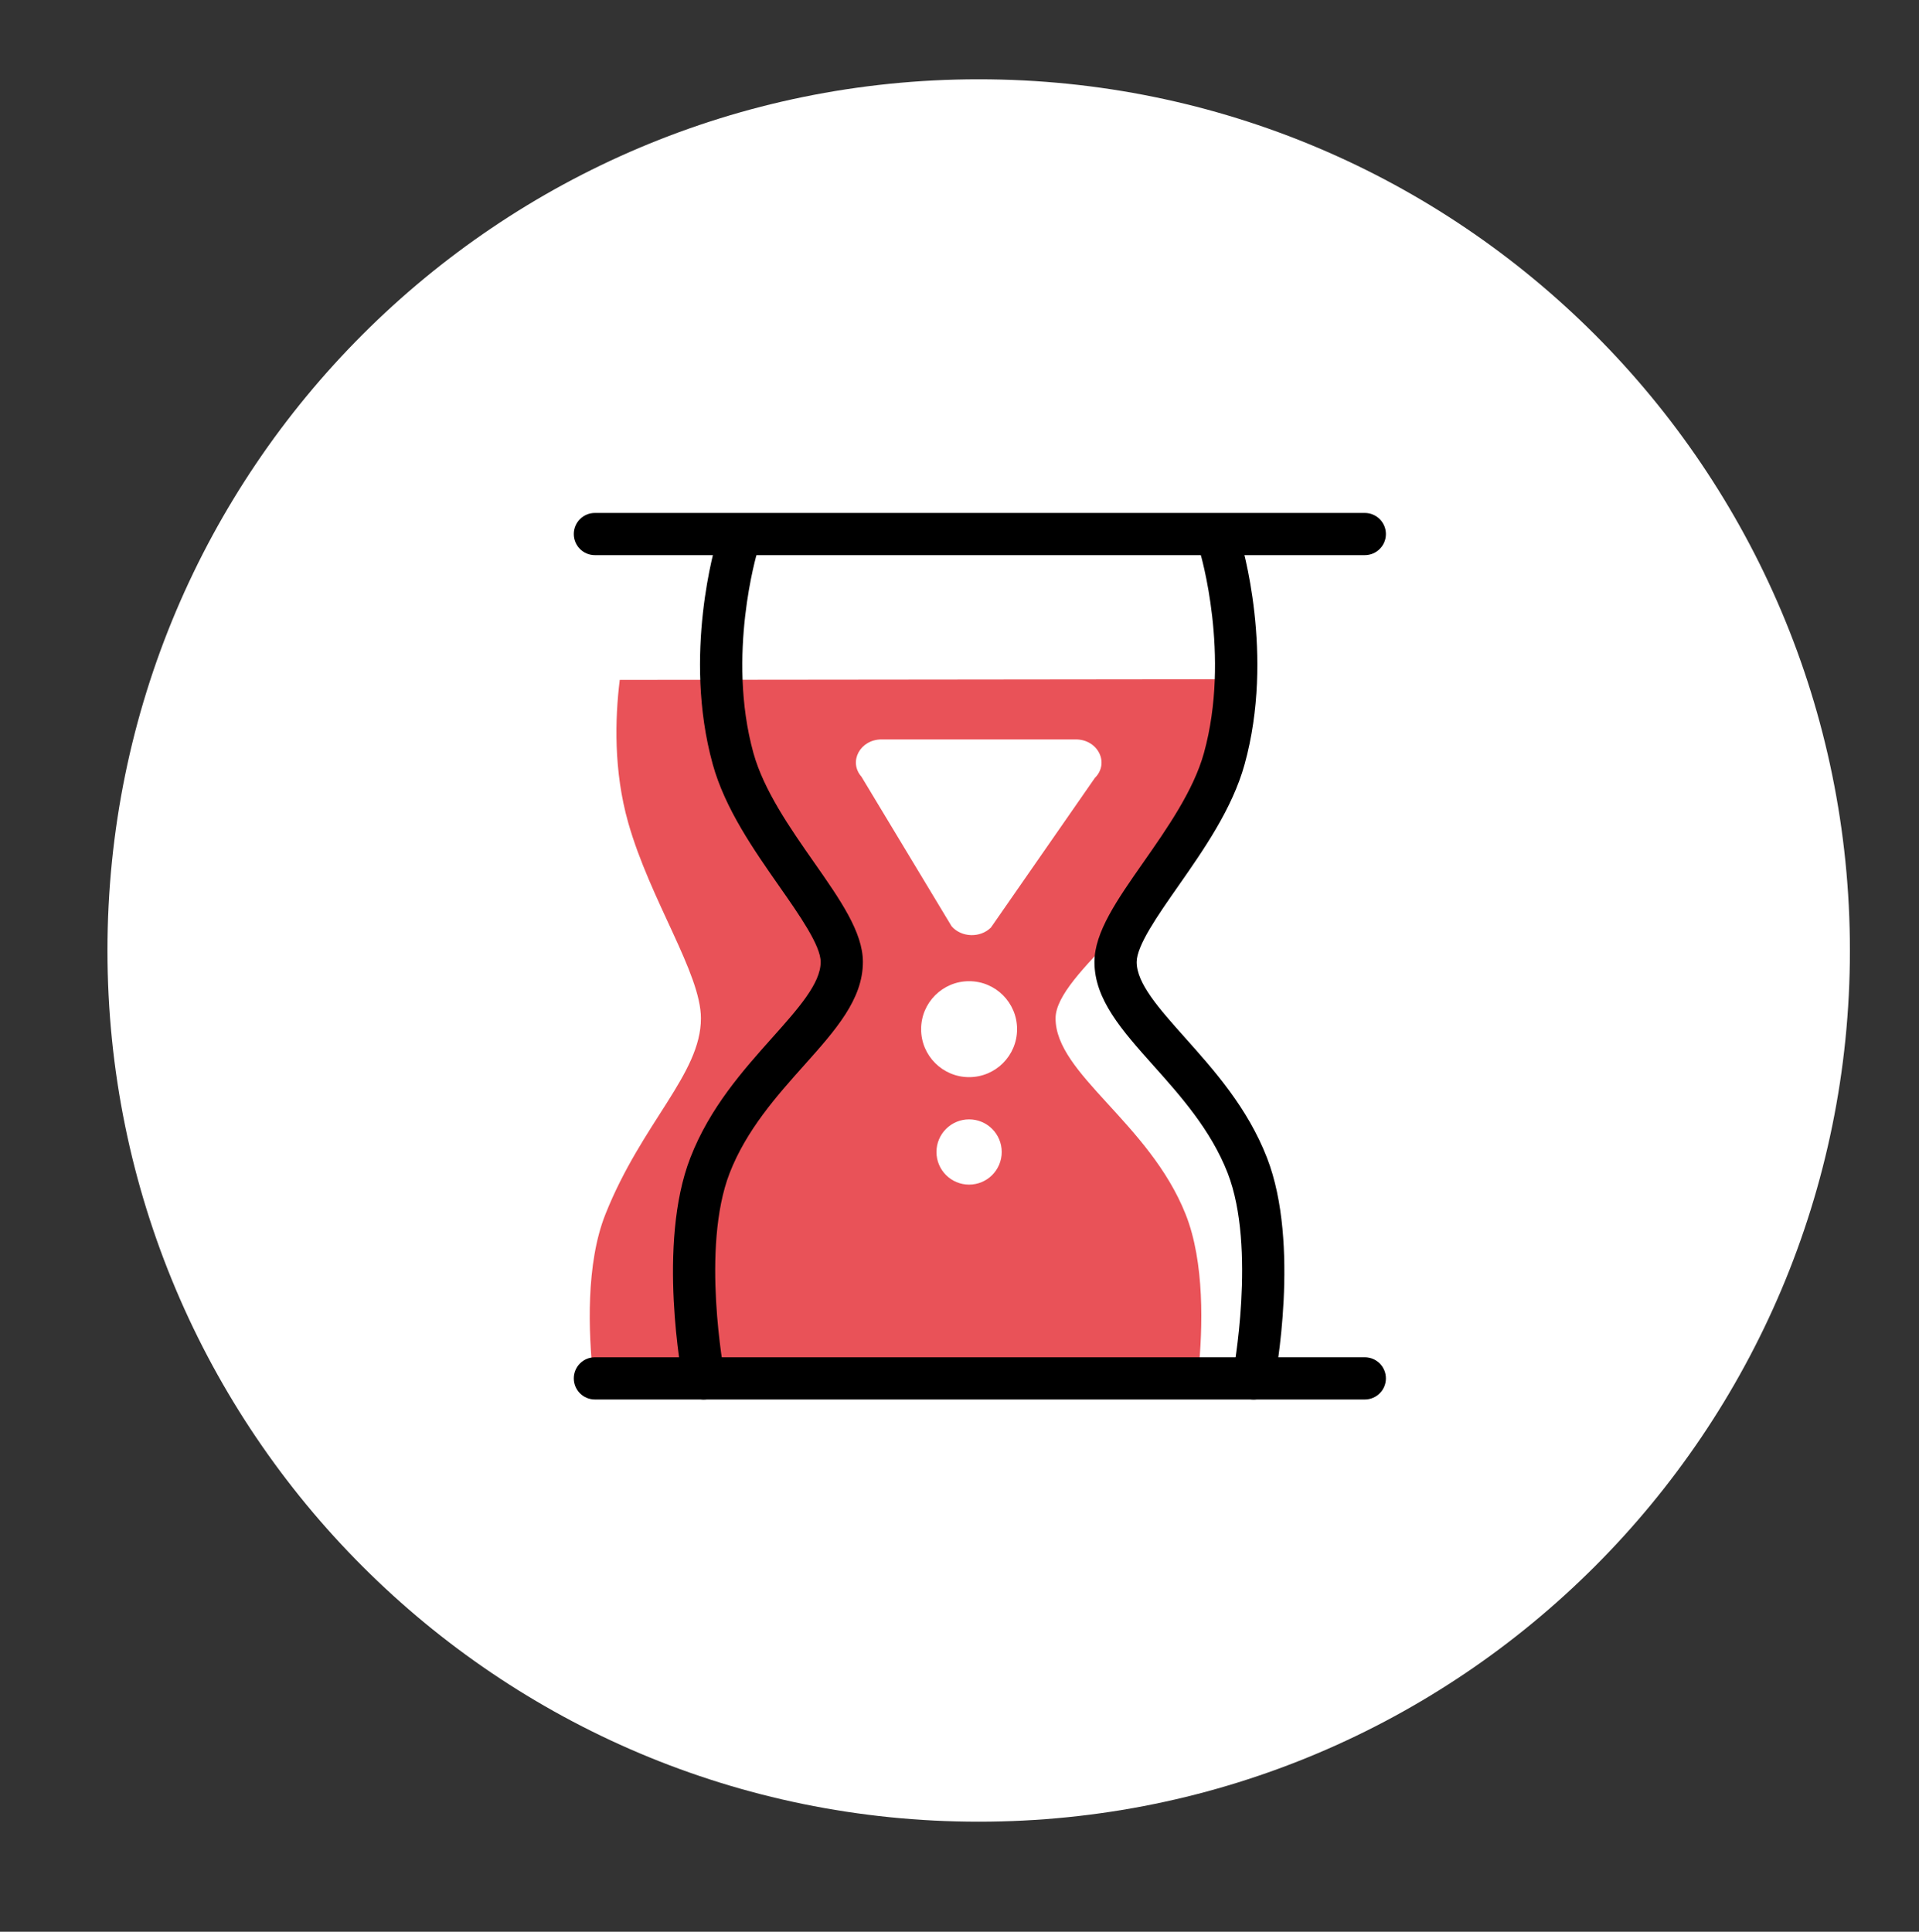
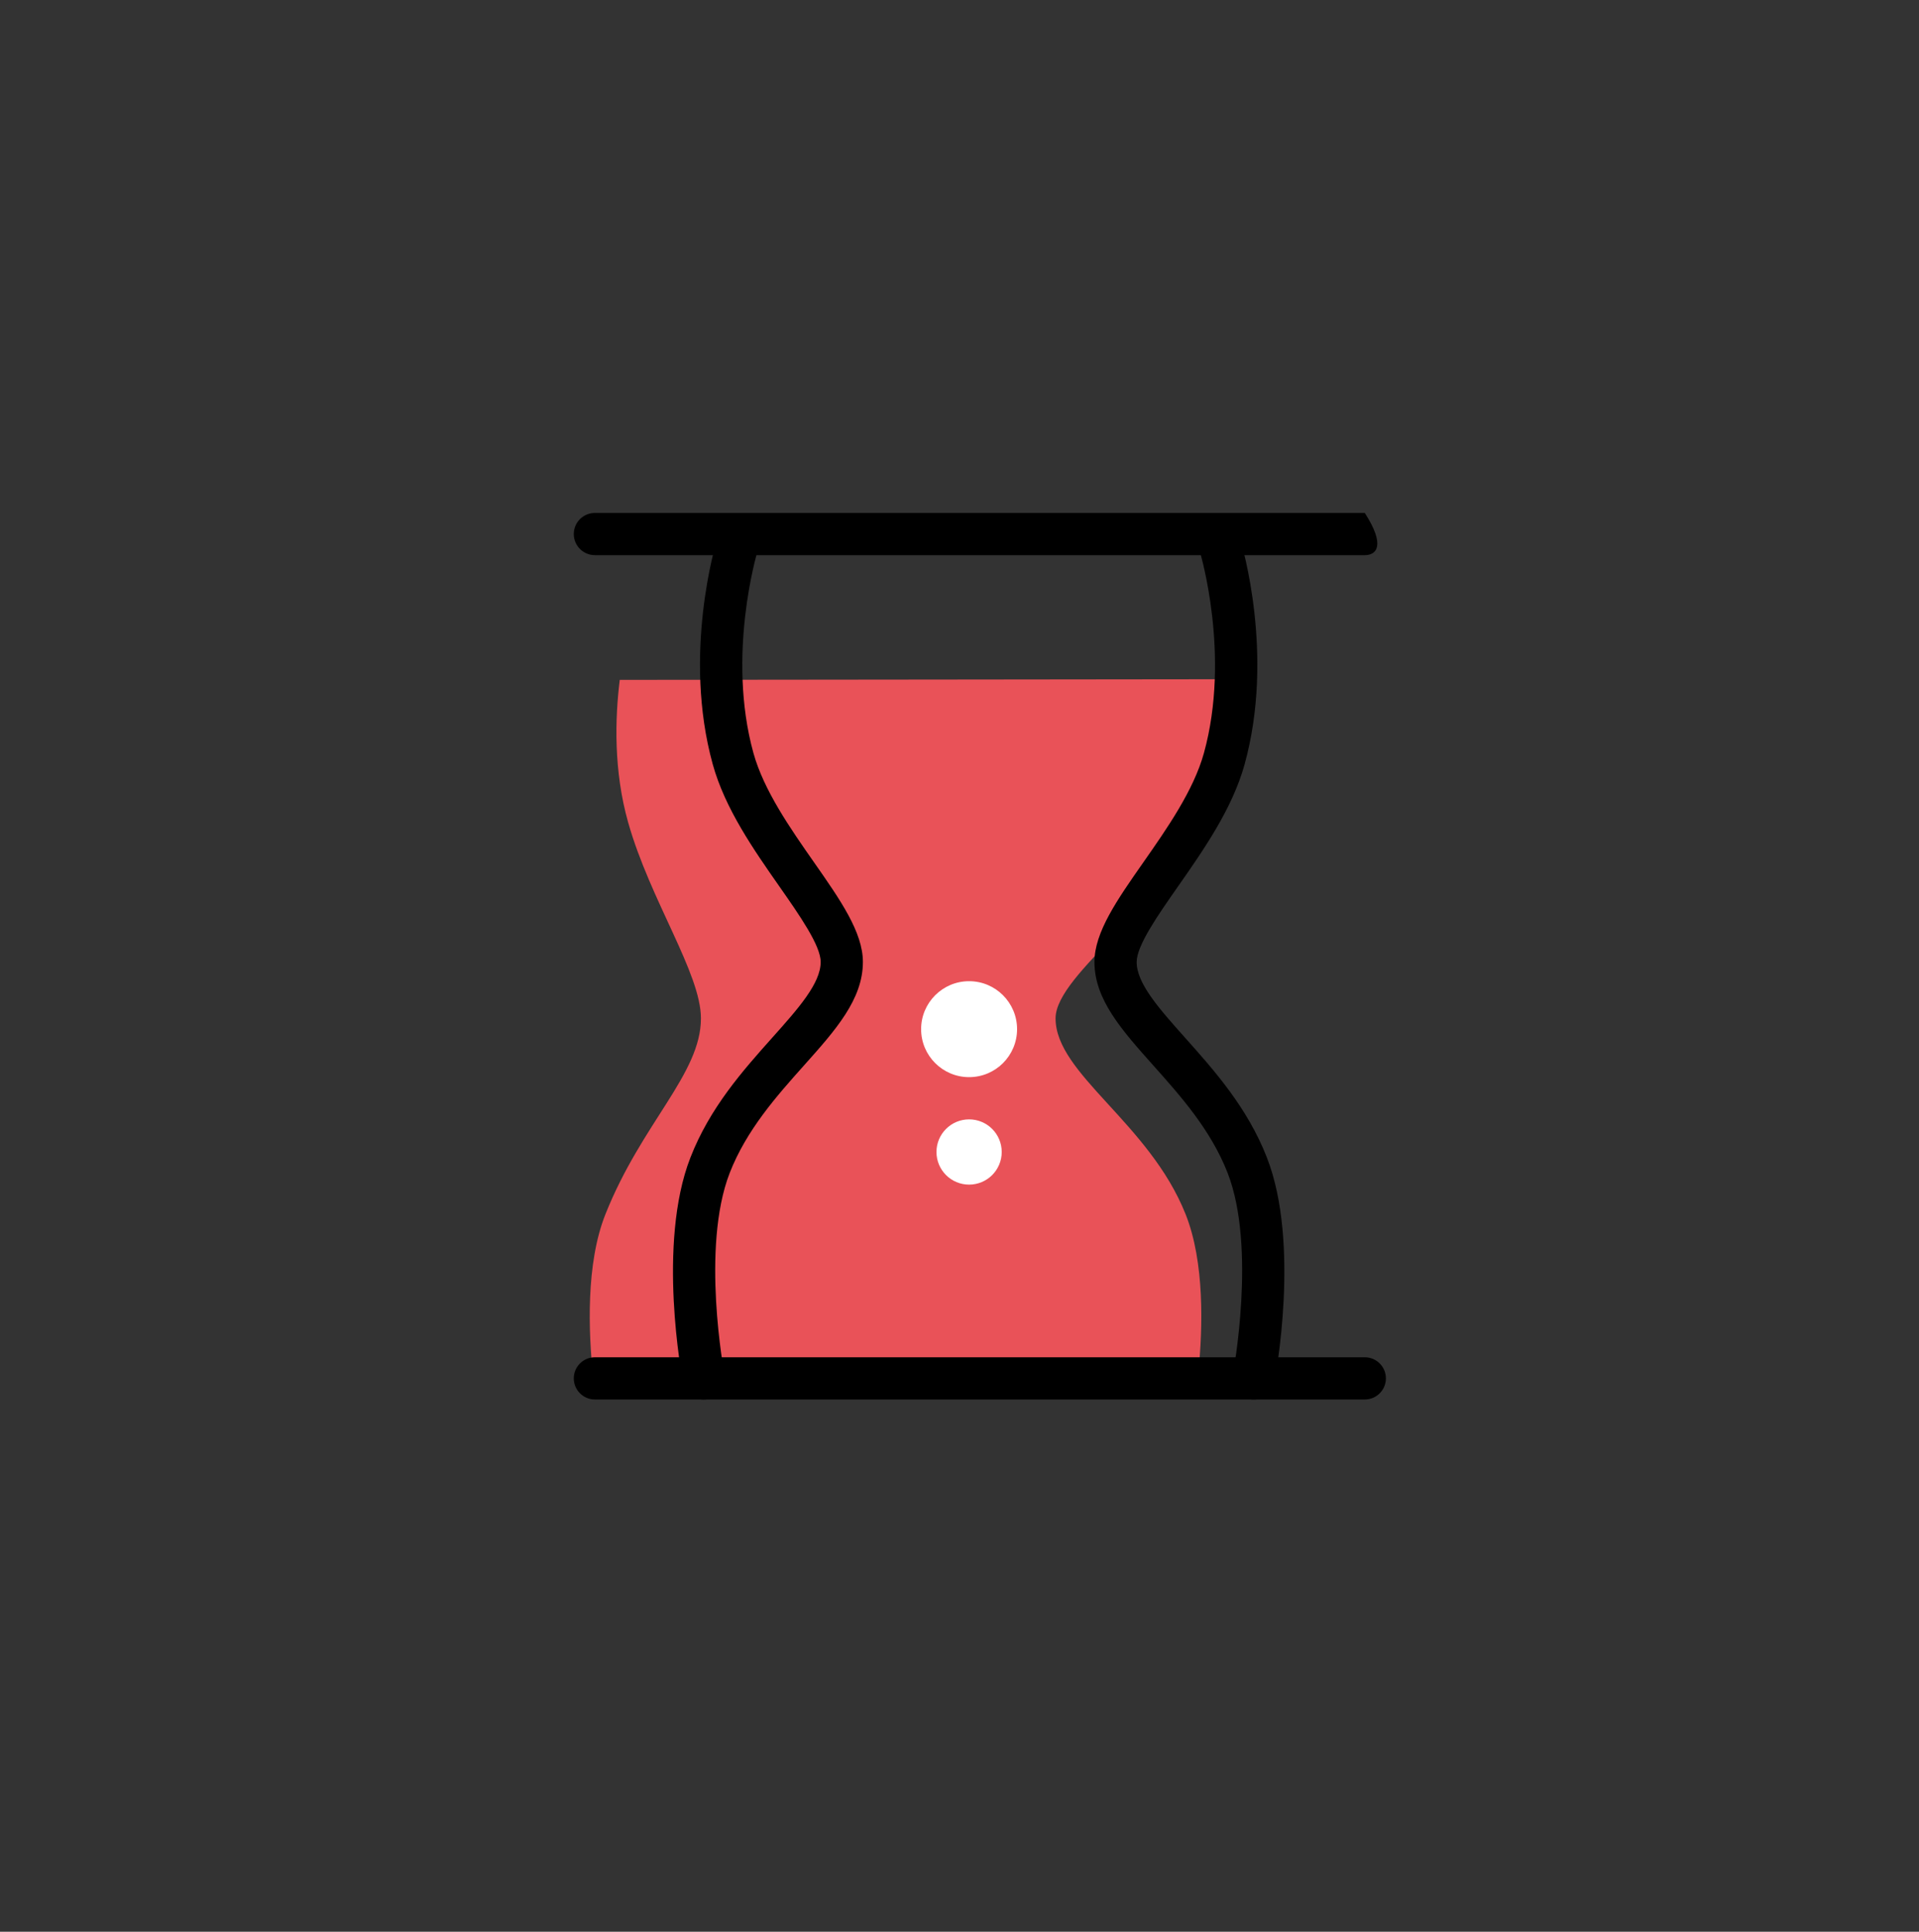
<svg xmlns="http://www.w3.org/2000/svg" width="150" height="151" viewBox="0 0 150 151" fill="none">
  <rect x="0" y="0" width="150" height="151" fill="#333333" stroke="none" />
  <g id="Picto_Sablier">
-     <path id="Vector" d="M76.5 142.398C114.11 142.398 144.6 111.909 144.6 74.299C144.6 36.688 114.11 6.198 76.5 6.198C38.889 6.198 8.4 36.688 8.4 74.299C8.4 111.909 38.889 142.398 76.5 142.398Z" fill="white" />
    <g id="Group">
      <path id="Vector_2" d="M93.672 107.253C94.017 103.812 94.167 98.659 92.673 94.912C89.826 87.763 82.509 83.956 82.509 79.603C82.509 76.081 91.575 70.498 93.3 64.398C94.446 60.349 96.984 56.139 96.6 53.094C88.842 53.094 59.463 53.145 48.444 53.145C48.066 56.181 47.961 60.264 49.101 64.293C50.829 70.392 54.789 76.081 54.789 79.603C54.789 83.956 50.172 87.763 47.325 94.912C45.78 98.787 45.996 104.163 46.362 107.598C59.463 107.598 84.678 107.253 93.672 107.253Z" fill="#E95258" />
-       <path id="Vector_3" d="M106.68 43.395H46.5C45.588 43.395 44.85 42.657 44.85 41.745C44.85 40.834 45.588 40.096 46.5 40.096H106.68C107.592 40.096 108.33 40.834 108.33 41.745C108.33 42.657 107.592 43.395 106.68 43.395Z" fill="black" />
+       <path id="Vector_3" d="M106.68 43.395H46.5C45.588 43.395 44.85 42.657 44.85 41.745C44.85 40.834 45.588 40.096 46.5 40.096H106.68C108.33 42.657 107.592 43.395 106.68 43.395Z" fill="black" />
      <path id="Vector_4" d="M106.68 109.395H46.5C45.588 109.395 44.85 108.657 44.85 107.745C44.85 106.833 45.588 106.095 46.5 106.095H106.68C107.592 106.095 108.33 106.833 108.33 107.745C108.33 108.657 107.592 109.395 106.68 109.395Z" fill="black" />
      <path id="Vector_5" d="M55.008 109.399C54.234 109.399 53.544 108.85 53.391 108.061C53.307 107.623 51.342 97.237 53.961 90.499C55.485 86.578 58.083 83.668 60.375 81.1C62.4 78.832 64.149 76.87 64.149 75.196C64.149 73.909 62.508 71.563 60.921 69.292C58.929 66.442 56.67 63.214 55.71 59.734C53.34 51.154 55.938 42.523 56.049 42.16C56.316 41.29 57.24 40.801 58.11 41.068C58.98 41.335 59.469 42.259 59.202 43.129C59.178 43.207 56.781 51.223 58.89 58.855C59.7 61.786 61.785 64.768 63.624 67.399C65.676 70.333 67.449 72.868 67.449 75.193C67.449 78.124 65.313 80.521 62.835 83.293C60.729 85.651 58.344 88.327 57.036 91.69C54.765 97.537 56.61 107.332 56.631 107.431C56.802 108.325 56.217 109.192 55.323 109.363C55.218 109.39 55.113 109.399 55.008 109.399Z" fill="black" />
      <path id="Vector_6" d="M97.989 109.399C97.884 109.399 97.779 109.39 97.674 109.369C96.78 109.195 96.195 108.331 96.366 107.437C96.387 107.329 98.232 97.54 95.961 91.695C94.653 88.332 92.268 85.656 90.162 83.299C87.687 80.523 85.548 78.129 85.548 75.198C85.548 72.871 87.321 70.338 89.373 67.404C91.212 64.773 93.297 61.791 94.107 58.861C96.213 51.228 93.819 43.212 93.792 43.135C93.525 42.264 94.017 41.34 94.887 41.074C95.76 40.809 96.681 41.295 96.948 42.166C97.059 42.529 99.657 51.16 97.287 59.739C96.327 63.219 94.068 66.448 92.076 69.297C90.489 71.566 88.848 73.915 88.848 75.201C88.848 76.876 90.597 78.835 92.622 81.106C94.914 83.674 97.512 86.584 99.036 90.504C101.655 97.243 99.693 107.629 99.606 108.067C99.456 108.85 98.766 109.399 97.989 109.399Z" fill="black" />
-       <path id="Vector_7" d="M68.916 57.798H84.087C85.83 57.798 86.748 59.655 85.578 60.813L77.457 72.504C76.62 73.332 75.156 73.287 74.385 72.408L67.338 60.717C66.297 59.535 67.236 57.798 68.916 57.798Z" fill="white" />
      <path id="Vector_8" d="M75.75 84.198C77.821 84.198 79.5 82.52 79.5 80.448C79.5 78.377 77.821 76.698 75.75 76.698C73.679 76.698 72 78.377 72 80.448C72 82.52 73.679 84.198 75.75 84.198Z" fill="white" />
      <path id="Vector_9" d="M75.75 92.599C77.159 92.599 78.3 91.457 78.3 90.049C78.3 88.64 77.159 87.499 75.75 87.499C74.342 87.499 73.2 88.64 73.2 90.049C73.2 91.457 74.342 92.599 75.75 92.599Z" fill="white" />
    </g>
  </g>
</svg>